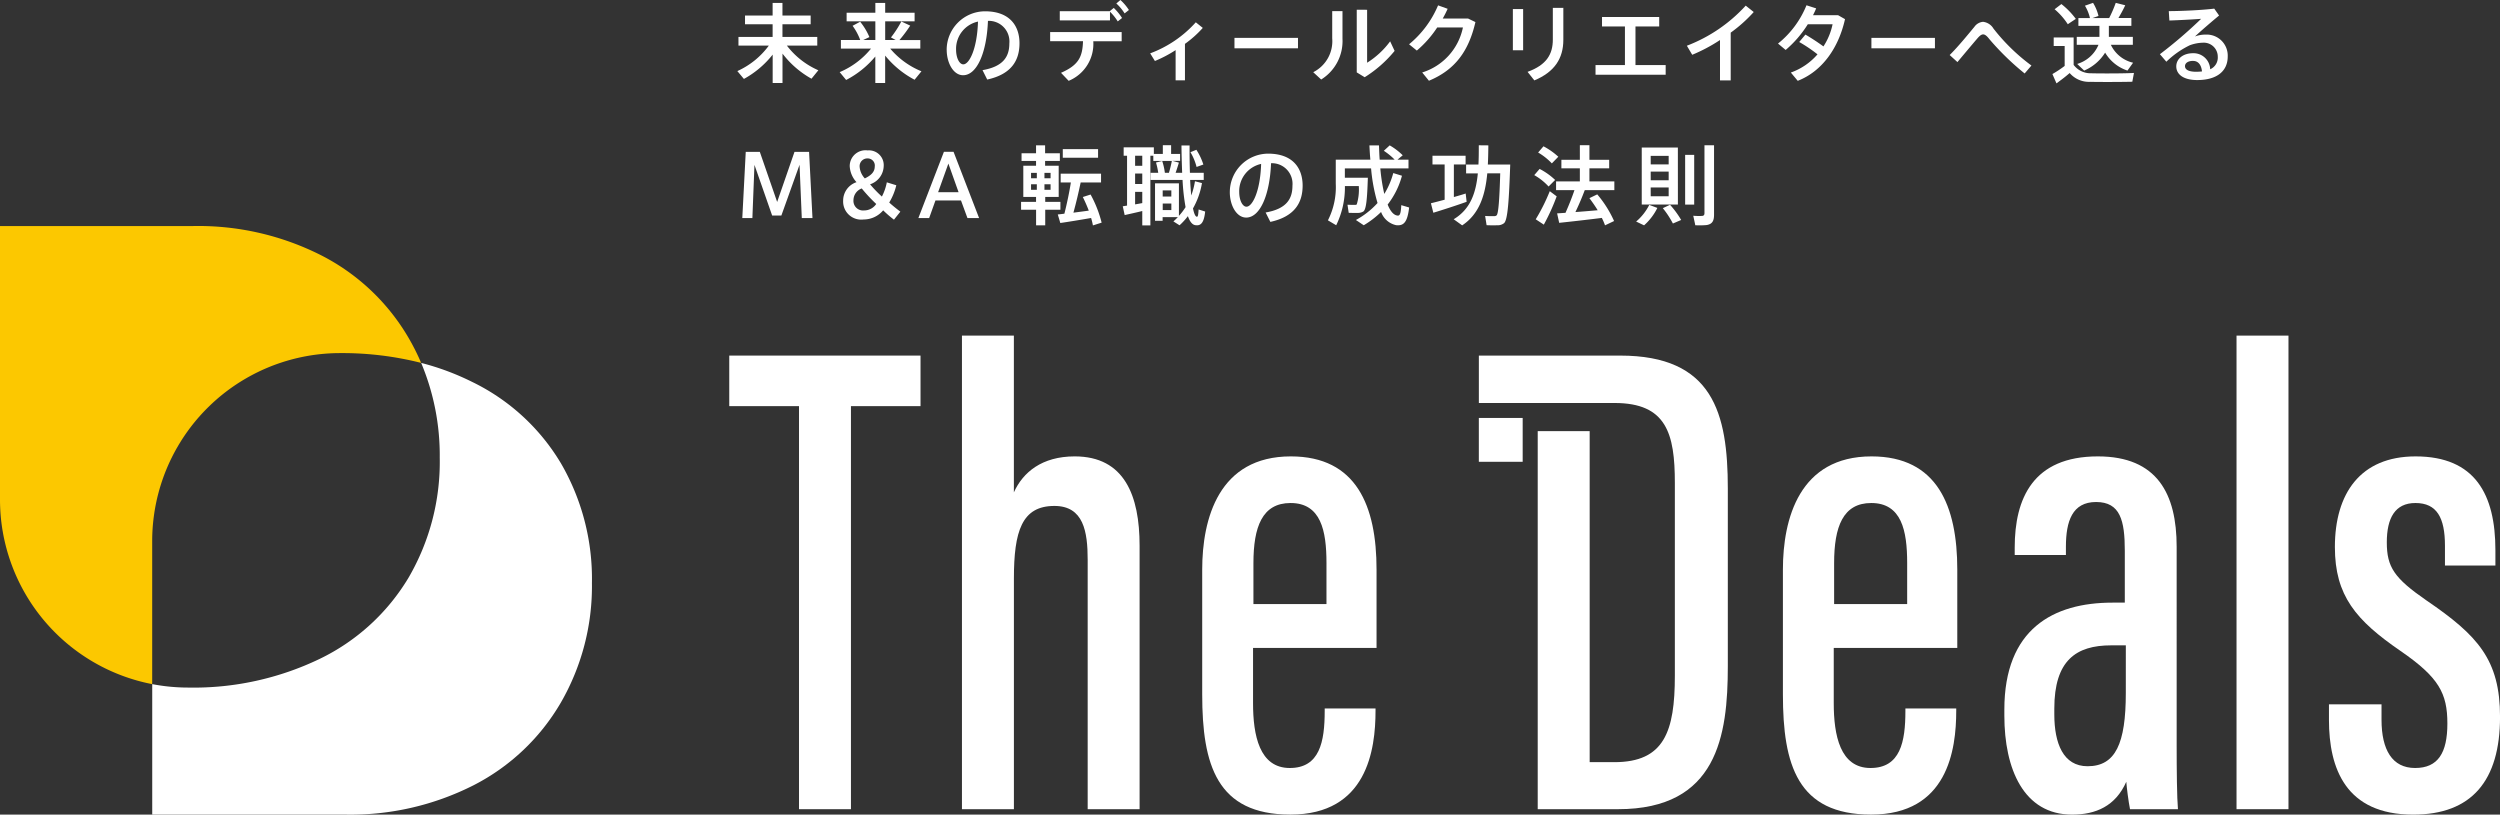
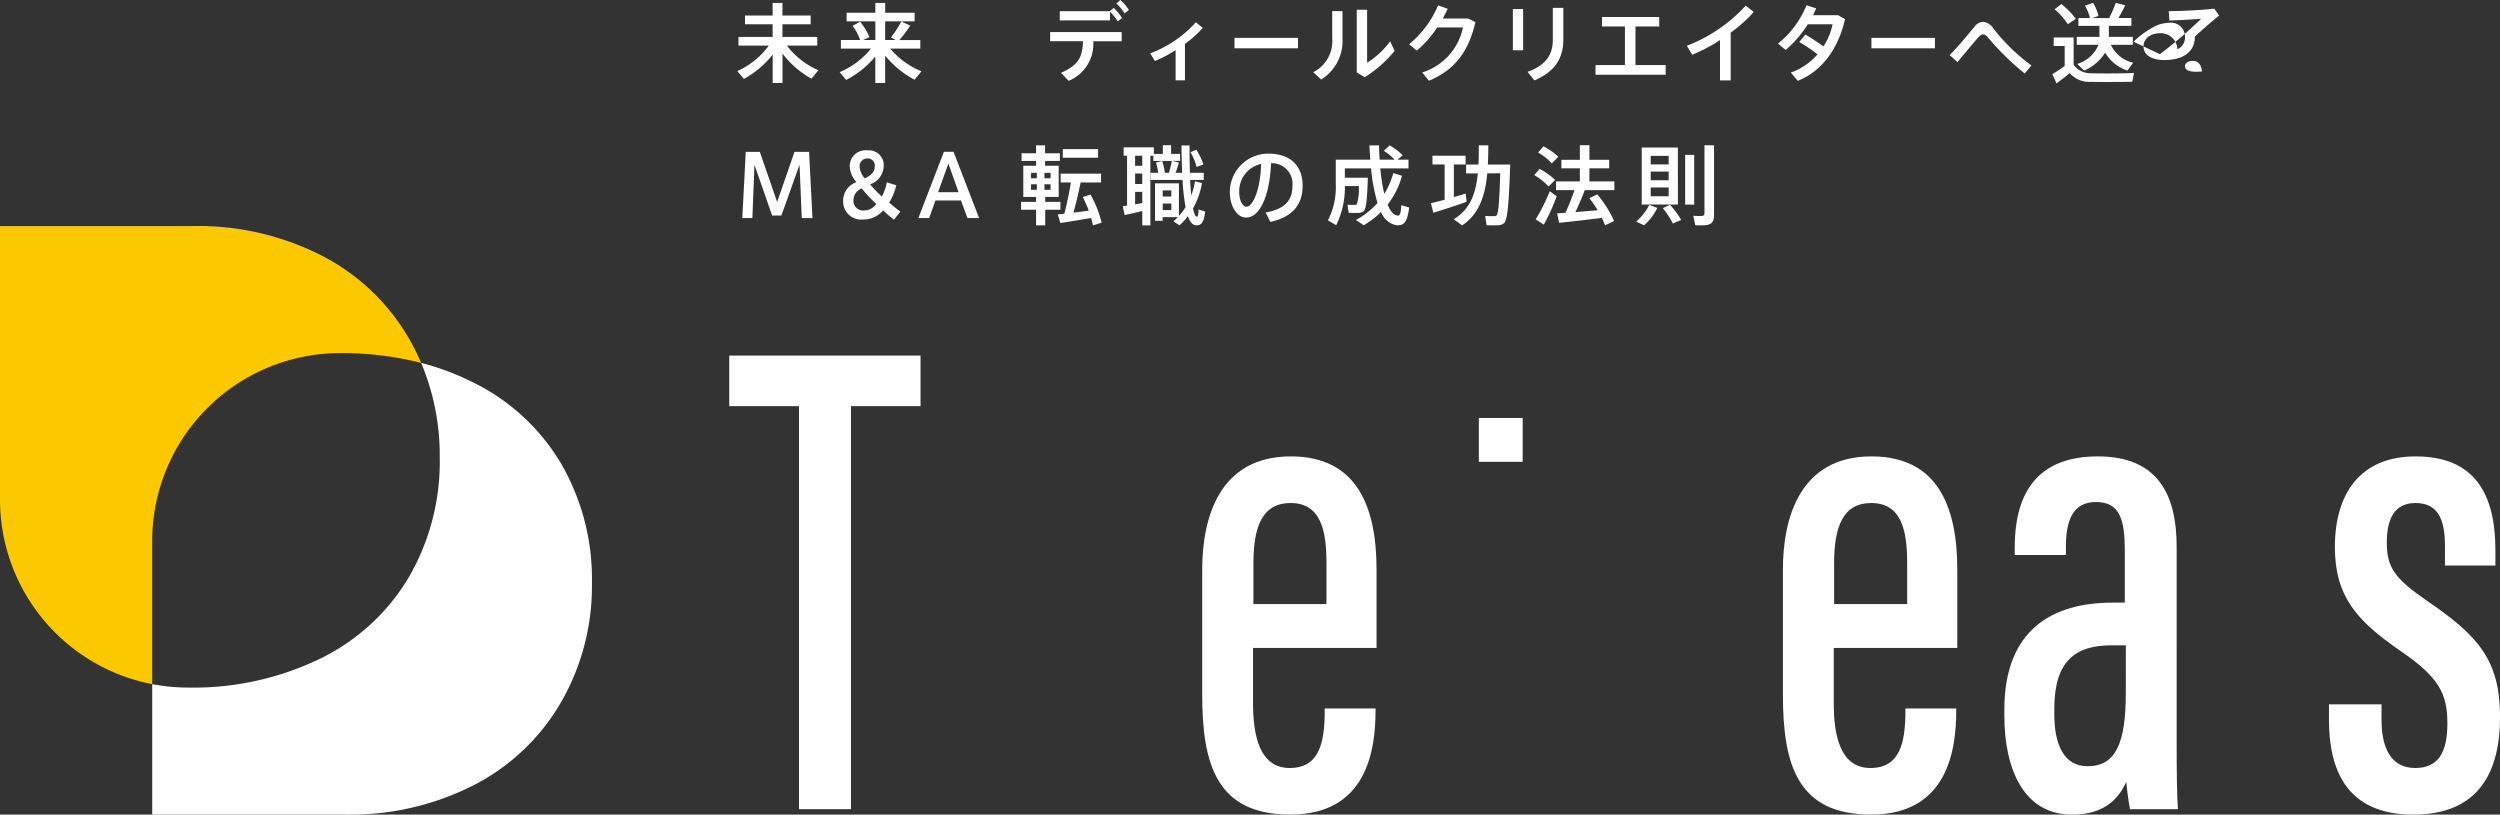
<svg xmlns="http://www.w3.org/2000/svg" width="294.359" height="95.917" viewBox="0 0 294.359 95.917">
  <rect x="0" y="0" width="294.359" height="95.917" fill="#333333" stroke="none" />
  <g id="グループ_14797" data-name="グループ 14797" transform="translate(-119.641 -121.883)">
    <g id="グループ_14773" data-name="グループ 14773" transform="translate(119.641 121.883)">
      <path id="パス_31460" data-name="パス 31460" d="M40.054,55.188a37.8,37.8,0,0,1,9.533,1.154,26.359,26.359,0,0,0-1.469-2.928,25.109,25.109,0,0,0-10.27-9.725,32.054,32.054,0,0,0-15.093-3.462H0V72.436A22.138,22.138,0,0,0,17.92,94.165V77.321A22.133,22.133,0,0,1,40.054,55.188" transform="translate(0 -13.613)" fill="#fcc800" />
      <path id="パス_31461" data-name="パス 31461" d="M75.186,76.365a24.709,24.709,0,0,0-10.444-9.55,30.5,30.5,0,0,0-5.987-2.23,28.092,28.092,0,0,1,2.188,11.154,27.077,27.077,0,0,1-3.676,14.14,24.7,24.7,0,0,1-10.444,9.549,34.243,34.243,0,0,1-15.52,3.385h0a22.262,22.262,0,0,1-4.213-.406v15.365H49.843a32.064,32.064,0,0,0,15.093-3.462A25.107,25.107,0,0,0,75.2,104.586,27.415,27.415,0,0,0,78.862,90.5a27.074,27.074,0,0,0-3.676-14.139" transform="translate(-9.166 -21.856)" fill="#fff" />
      <path id="パス_31462" data-name="パス 31462" d="M138,69.236h-8.212V63.284h22.52v5.952h-8.192v47.457H138Z" transform="translate(-43.922 -21.416)" fill="#fff" />
-       <path id="パス_31463" data-name="パス 31463" d="M177.31,59.729V78.184c1.069-2.365,3.31-4.234,7.161-4.234,5.867,0,7.642,4.628,7.642,10.511V115.49H186V86.116c0-3.3-.481-6.332-3.917-6.332-3.835,0-4.769,2.974-4.769,8.554V115.49h-6.117V59.729Z" transform="translate(-57.933 -20.213)" fill="#fff" />
      <path id="パス_31464" data-name="パス 31464" d="M219.944,103.779v6.491c0,3.8.75,7.644,4.327,7.644,3.516,0,4.11-3.082,4.11-6.711v-.3h5.985v.261c0,4.609-1,12.235-10.028,12.235-8.655,0-10.38-5.851-10.38-14.145V94.56c0-6.023,1.953-13.336,10.433-13.336,7.748,0,10.094,5.861,10.094,13.323v9.232Zm8.646-5.166V93.771c0-3.8-.656-7.057-4.23-7.057-3.334,0-4.371,2.8-4.371,7.091v4.808Z" transform="translate(-72.406 -27.487)" fill="#fff" />
      <path id="パス_31465" data-name="パス 31465" d="M323.294,103.779v6.491c0,3.8.749,7.644,4.327,7.644,3.516,0,4.11-3.082,4.11-6.711v-.3h5.985v.261c0,4.609-1,12.235-10.028,12.235-8.655,0-10.38-5.851-10.38-14.145V94.56c0-6.023,1.953-13.336,10.432-13.336,7.749,0,10.1,5.861,10.1,13.323v9.232Zm8.645-5.166V93.771c0-3.8-.656-7.057-4.23-7.057-3.334,0-4.371,2.8-4.371,7.091v4.808Z" transform="translate(-107.382 -27.487)" fill="#fff" />
      <path id="パス_31466" data-name="パス 31466" d="M377.006,115.307c0,2.727.032,6.149.152,7.457h-5.645c-.184-.922-.392-2.568-.437-3.229-1.274,2.871-3.587,3.868-6.388,3.868-5.694,0-7.97-5.377-7.97-11.647v-.72c0-9.494,5.76-12.593,12.725-12.593H370.9V92.339c0-3.557-.529-5.743-3.381-5.743-2.807,0-3.553,2.266-3.553,5.272v.965h-6.029V91.96c0-5.772,2.144-10.736,9.791-10.736,7.007,0,9.277,4.431,9.277,10.632Zm-5.985-11.835H369.3c-4.155,0-6.7,1.786-6.7,7.451v.674c0,3.428,1.055,6.11,3.918,6.11,3.293,0,4.5-2.679,4.5-8.622Z" transform="translate(-120.718 -27.487)" fill="#fff" />
-       <rect id="長方形_7819" data-name="長方形 7819" width="6.117" height="55.761" transform="translate(263.337 39.516)" fill="#fff" />
      <path id="パス_31467" data-name="パス 31467" d="M420.674,110.416v1.817c0,3.543,1.26,5.68,3.954,5.68s3.8-1.773,3.8-5.231c0-3.567-1-5.44-5.515-8.55-5.258-3.61-7.73-6.513-7.73-12.239,0-6.3,3-10.669,9.5-10.669,7.035,0,9.4,4.508,9.4,11.051v1.8h-5.94V91.742c0-3.292-.946-5.028-3.478-5.028-2.394,0-3.369,1.764-3.369,4.628,0,2.923.878,4.22,4.67,6.843,6.044,4.122,8.662,6.978,8.662,13.707,0,7.535-3.349,11.512-10.224,11.512-7.96,0-9.919-5.456-9.919-11.148v-1.839Z" transform="translate(-140.265 -27.487)" fill="#fff" />
-       <path id="パス_31468" data-name="パス 31468" d="M279.832,63.284H263.194v5.582h15.977c6.116,0,7.1,3.6,7.1,9.406v22.708c0,6.569-1.252,10.176-7.123,10.176h-2.907V72.179h-6.117v44.513h9.461c11.681,0,12.923-8.642,12.923-16.831V78.946c0-8.9-1.747-15.662-12.677-15.662" transform="translate(-89.068 -21.416)" fill="#fff" />
      <rect id="長方形_7820" data-name="長方形 7820" width="5.162" height="5.162" transform="translate(174.123 49.211)" fill="#fff" />
      <path id="パス_31469" data-name="パス 31469" d="M140.77,8.445l-.812,1a11.068,11.068,0,0,1-3.413-2.955V9.948h-1.158V6.607A11.139,11.139,0,0,1,132,9.471l-.773-.925a9.364,9.364,0,0,0,3.708-3h-3.576V4.525h4.022V3.031h-3.25V2.005h3.25V.522h1.158V2.005h3.321V3.031h-3.321V4.525h4.1V5.55h-3.576a9.413,9.413,0,0,0,3.7,2.9" transform="translate(-44.41 -0.177)" fill="#fff" />
      <path id="パス_31470" data-name="パス 31470" d="M159.071,8.567l-.812,1a11.137,11.137,0,0,1-3.464-2.844v3.23h-1.158V6.83A11.12,11.12,0,0,1,150.2,9.593l-.761-.924A9.485,9.485,0,0,0,153.129,5.9h-3.545V4.89h2.275a6.849,6.849,0,0,0-.9-1.676l.893-.478a7.551,7.551,0,0,1,1.088,1.808l-.732.345h1.432v-2.2h-3.383V1.68h3.383V.522h1.158V1.68h3.464V2.685h-3.464v2.2h1.229l-.548-.3A12.705,12.705,0,0,0,156.7,2.706l1.046.488a16.681,16.681,0,0,1-1.27,1.7h2.458V5.9h-3.545a9.5,9.5,0,0,0,3.677,2.671" transform="translate(-50.573 -0.177)" fill="#fff" />
-       <path id="パス_31471" data-name="パス 31471" d="M168.48,6.543a4.534,4.534,0,0,1,4.51-4.531c2.926,0,4.063,1.727,4.063,3.758,0,1.95-.874,3.637-3.8,4.277L172.7,8.939c2.489-.427,3.159-1.635,3.159-3.148a2.426,2.426,0,0,0-2.519-2.652c-.152,3.809-1.321,6.4-2.926,6.4-1.147,0-1.93-1.453-1.93-2.986Zm1.107-.021c0,.975.386,1.737.853,1.737.691,0,1.625-1.788,1.727-5.038a3.284,3.284,0,0,0-2.58,3.3" transform="translate(-57.015 -0.681)" fill="#fff" />
      <path id="パス_31472" data-name="パス 31472" d="M189.074,9.518l-.9-.945c2.093-.914,2.529-1.9,2.59-3.718h-3.87V3.779h8.421V4.855h-3.342a4.7,4.7,0,0,1-2.9,4.663m4.835-8.2.478-.386a6.469,6.469,0,0,1,.975,1.188l-.508.4a5.911,5.911,0,0,0-.914-1.138V2.4h-5.912V1.321ZM195.168,0a5.9,5.9,0,0,1,1,1.178l-.508.4a5.421,5.421,0,0,0-.975-1.168Z" transform="translate(-63.246 0)" fill="#fff" />
      <path id="パス_31473" data-name="パス 31473" d="M208.794,10.8h-1.1V7.243a14.866,14.866,0,0,1-2.438,1.28l-.558-.9a13.545,13.545,0,0,0,5.373-3.657l.823.66a12.7,12.7,0,0,1-2.1,1.879Z" transform="translate(-69.273 -1.341)" fill="#fff" />
      <rect id="長方形_7821" data-name="長方形 7821" width="7.479" height="1.229" transform="translate(145.351 4.459)" fill="#fff" />
      <path id="パス_31474" data-name="パス 31474" d="M237.162,1.9v3.25a5.329,5.329,0,0,1-2.509,4.8l-.935-.863A4.087,4.087,0,0,0,235.953,5.1V1.9Zm2.9-.163V7.972a9.877,9.877,0,0,0,2.712-2.519L243.3,6.58a14.4,14.4,0,0,1-3.525,3.1l-.934-.569V1.735Z" transform="translate(-79.093 -0.587)" fill="#fff" />
      <path id="パス_31475" data-name="パス 31475" d="M257.725,2.506l.863.416c-.8,3.454-2.417,5.638-5.475,6.908l-.792-.975a7.022,7.022,0,0,0,4.795-5.3h-3.027a12.674,12.674,0,0,1-2.4,2.722l-.914-.742A11.867,11.867,0,0,0,254.19.952l1.127.406c-.163.366-.355.752-.579,1.148Z" transform="translate(-84.866 -0.322)" fill="#fff" />
      <path id="パス_31476" data-name="パス 31476" d="M270.456,6.395h-1.209V1.539h1.209Zm4.734-5V5.165c0,2.214-1.057,3.789-3.413,4.775l-.8-1.006c2.235-.812,2.976-2.072,2.976-3.8V1.4Z" transform="translate(-91.117 -0.473)" fill="#fff" />
      <path id="パス_31477" data-name="パス 31477" d="M287.42,8.683V4.142h-2.7V3.025h6.735V4.142h-2.794v4.54h3.555V9.821h-8.259V8.683Z" transform="translate(-96.094 -1.024)" fill="#fff" />
      <path id="パス_31478" data-name="パス 31478" d="M305.376,9.805h-1.26V5.051a19.372,19.372,0,0,1-3.271,1.737l-.63-1.066A18.17,18.17,0,0,0,307.144,1l.944.752a16.8,16.8,0,0,1-2.712,2.428Z" transform="translate(-101.597 -0.337)" fill="#fff" />
      <path id="パス_31479" data-name="パス 31479" d="M319.66,4.39a25.368,25.368,0,0,1,2.123,1.392,7.628,7.628,0,0,0,1.077-2.611h-2.916A13.062,13.062,0,0,1,317.334,6.2l-.9-.752a11.129,11.129,0,0,0,3.352-4.51l1.138.365c-.1.265-.234.529-.366.8H323.5l.823.468c-.742,3.321-2.631,6.115-5.567,7.263l-.812-.975a7.418,7.418,0,0,0,3.139-2.144,16.723,16.723,0,0,0-2.153-1.452Z" transform="translate(-107.084 -0.317)" fill="#fff" />
      <rect id="長方形_7822" data-name="長方形 7822" width="7.479" height="1.229" transform="translate(220.347 4.459)" fill="#fff" />
      <path id="パス_31480" data-name="パス 31480" d="M349.889,4.483a1.385,1.385,0,0,1,1.026-.6,1.637,1.637,0,0,1,1.229.8,22.878,22.878,0,0,0,4.469,4.348l-.8.934a31.156,31.156,0,0,1-4.154-4.043c-.3-.386-.519-.558-.732-.558-.193,0-.386.142-.64.427-.518.6-1.575,1.858-2.387,2.834l-.914-.832c1.036-1.016,2.306-2.6,2.905-3.312" transform="translate(-117.424 -1.314)" fill="#fff" />
      <path id="パス_31481" data-name="パス 31481" d="M369.872,8.8c1.107.03,3.717.03,5-.04l-.193,1.036c-1.249.03-3.768.04-4.977.01a2.978,2.978,0,0,1-2.4-1.036c-.569.5-1.087.874-1.554,1.219l-.478-1.1a13.334,13.334,0,0,0,1.443-.955V5.586h-1.291V4.58h2.347V7.811a2.49,2.49,0,0,0,2.1.985M366.327.649a9,9,0,0,1,1.7,1.747c-.355.233-.65.427-.945.629a8.014,8.014,0,0,0-1.554-1.766Zm8.441,6.908-.66.924a4.8,4.8,0,0,1-2.63-2.112,5.406,5.406,0,0,1-2.469,2.112l-.822-.782a3.922,3.922,0,0,0,2.509-2.255h-2.56V4.51h2.672V3.22h-2.478V2.3h1.361A4.968,4.968,0,0,0,369.1.842l.955-.335a5.209,5.209,0,0,1,.64,1.543l-.7.245h1.96a14.489,14.489,0,0,0,.772-1.788l1.117.284c-.2.447-.5.986-.8,1.5h1.524V3.22h-2.651V4.51h2.824v.934h-2.59a3.852,3.852,0,0,0,2.621,2.113" transform="translate(-123.612 -0.171)" fill="#fff" />
-       <path id="パス_31482" data-name="パス 31482" d="M390.8,1.536l.569.812c-.853.7-2.112,1.788-2.844,2.468a3.522,3.522,0,0,1,1.28-.224,2.478,2.478,0,0,1,2.581,2.58c0,1.707-1.25,2.773-3.6,2.773-1.584,0-2.458-.65-2.458-1.615,0-.873.8-1.544,1.96-1.544a1.959,1.959,0,0,1,2.032,1.889,1.5,1.5,0,0,0,.894-1.473,1.646,1.646,0,0,0-1.737-1.656,4.8,4.8,0,0,0-1.554.3,10.519,10.519,0,0,0-2.763,1.94L384.4,6.9a52.952,52.952,0,0,0,4.856-4.165c-.884.071-2.631.163-3.739.2l-.071-1.107c1.442,0,4.032-.122,5.353-.294m-2.509,6.155c-.569,0-.935.254-.935.62,0,.4.417.66,1.32.66a6.761,6.761,0,0,0,.681-.04c-.081-.761-.427-1.239-1.066-1.239" transform="translate(-130.086 -0.519)" fill="#fff" />
+       <path id="パス_31482" data-name="パス 31482" d="M390.8,1.536l.569.812c-.853.7-2.112,1.788-2.844,2.468c0,1.707-1.25,2.773-3.6,2.773-1.584,0-2.458-.65-2.458-1.615,0-.873.8-1.544,1.96-1.544a1.959,1.959,0,0,1,2.032,1.889,1.5,1.5,0,0,0,.894-1.473,1.646,1.646,0,0,0-1.737-1.656,4.8,4.8,0,0,0-1.554.3,10.519,10.519,0,0,0-2.763,1.94L384.4,6.9a52.952,52.952,0,0,0,4.856-4.165c-.884.071-2.631.163-3.739.2l-.071-1.107c1.442,0,4.032-.122,5.353-.294m-2.509,6.155c-.569,0-.935.254-.935.62,0,.4.417.66,1.32.66a6.761,6.761,0,0,0,.681-.04c-.081-.761-.427-1.239-1.066-1.239" transform="translate(-130.086 -0.519)" fill="#fff" />
      <path id="パス_31483" data-name="パス 31483" d="M136.709,34.52h-1.087l-2.082-5.963-.244,6.267h-1.188l.406-7.8h1.656l2.042,5.9,2.042-5.9h1.717l.4,7.8h-1.259l-.265-6.277Z" transform="translate(-44.707 -9.145)" fill="#fff" />
      <path id="パス_31484" data-name="パス 31484" d="M154.769,33.822a3.008,3.008,0,0,1-2.306,1.077,2.131,2.131,0,0,1-2.407-2.194,2.289,2.289,0,0,1,1.574-2.2,3,3,0,0,1-.8-1.9,1.859,1.859,0,0,1,2.113-1.839,1.736,1.736,0,0,1,1.889,1.829,2.331,2.331,0,0,1-1.605,2.163,14.915,14.915,0,0,0,1.391,1.442,6.089,6.089,0,0,0,.58-1.676l1.117.345a7.011,7.011,0,0,1-.834,2.032c.346.325.894.761,1.311,1.076l-.752.945a12.575,12.575,0,0,1-1.27-1.1m-3.5-1.188a1.131,1.131,0,0,0,1.26,1.2,1.72,1.72,0,0,0,1.422-.761,18.484,18.484,0,0,1-1.706-1.829,1.484,1.484,0,0,0-.975,1.392m2.509-3.982a.84.84,0,0,0-.853-.945A.91.91,0,0,0,152,28.722a2.237,2.237,0,0,0,.609,1.341c.64-.315,1.168-.7,1.168-1.4Z" transform="translate(-50.781 -9.056)" fill="#fff" />
      <path id="パス_31485" data-name="パス 31485" d="M166.451,27.022h1.137l3.007,7.8h-1.371l-.761-2.072h-3.007l-.742,2.072h-1.27Zm1.727,4.754-1.2-3.372-1.209,3.372Z" transform="translate(-55.312 -9.145)" fill="#fff" />
      <path id="パス_31486" data-name="パス 31486" d="M183.482,32.52v-.579h-1.5V28.264h1.5v-.569h-1.707v-.9h1.707v-.934h1.066v.934h1.737v.9h-1.737v.569h1.6v3.677h-1.585v.579h1.788v.924h-1.788v1.839h-1.076V33.444h-1.768V32.52Zm-.589-2.783h.681v-.63h-.681Zm0,1.361h.681v-.65h-.681Zm2.3-1.991h-.721v.63h.721Zm0,1.341h-.721v.65h.721Zm1.626,3.464c.315-1.24.6-2.631.762-3.678h-1.2V29.2h4.754v1.036h-2.4c-.214,1.037-.518,2.347-.853,3.555.609-.081,1.25-.162,1.808-.243-.193-.508-.427-1.046-.7-1.6l.914-.294a13.826,13.826,0,0,1,1.3,3.311l-1.026.326a7.853,7.853,0,0,0-.213-.874c-1.148.2-2.692.457-3.627.589L186.041,34c.224-.02.488-.05.772-.091m3.972-6.583H186.63V26.313h4.155Z" transform="translate(-61.494 -8.75)" fill="#fff" />
      <path id="パス_31487" data-name="パス 31487" d="M200.324,32.951V27.08h-.4v-.986h3.555v.772h1.057V25.84h.975v1.026h1.057v.823h-.894l.752.2c-.1.345-.234.772-.386,1.2h.772c-.04-1.016-.071-2.1-.081-3.22h.955c-.011,1.128.01,2.225.04,3.22h1.626v.844h-1.6c.03.67.081,1.28.132,1.829a9.272,9.272,0,0,0,.437-1.676l.823.214a9.156,9.156,0,0,1-1.057,2.986c.122.6.274.955.447.975.122.02.173-.153.214-.853l.772.243c-.142,1.381-.539,1.717-1.189,1.6-.355-.071-.63-.447-.843-1.057a7.678,7.678,0,0,1-.985,1.077l-.721-.457c.183-.163.355-.326.517-.5h-1.788v.427h-.894V30.33h2.814v3.829a6.967,6.967,0,0,0,.782-1.026,24.662,24.662,0,0,1-.355-3.2H203.1V29.09h.894a7.885,7.885,0,0,0-.264-1.209l.731-.183a7.271,7.271,0,0,1,.315,1.391h.478a14.035,14.035,0,0,0,.345-1.4h-2.184V27.08h-.345v8.2h-.955V33.59c-.691.173-1.534.356-2.072.478l-.224-1.036c.142-.021.315-.051.508-.081m1.788-5.871h-.843v1.188h.843Zm0,2.1h-.843v1.229h.843Zm0,3.474V31.336h-.843v1.473c.285-.051.579-.1.843-.152m3.424-1.493H204.52v.721h1.016Zm-1.016,2.316h1.016v-.772h-1.016Zm3.962-7.1a7.168,7.168,0,0,1,.823,1.737l-.8.284a6.405,6.405,0,0,0-.721-1.737Z" transform="translate(-67.62 -8.744)" fill="#fff" />
      <path id="パス_31488" data-name="パス 31488" d="M218.871,31.876a4.534,4.534,0,0,1,4.51-4.531c2.926,0,4.063,1.727,4.063,3.758,0,1.95-.874,3.637-3.8,4.277l-.558-1.107c2.489-.427,3.159-1.635,3.159-3.149a2.425,2.425,0,0,0-2.519-2.652c-.152,3.809-1.321,6.4-2.926,6.4-1.147,0-1.93-1.453-1.93-2.986Zm1.107-.021c0,.975.386,1.737.853,1.737.691,0,1.625-1.788,1.727-5.038a3.284,3.284,0,0,0-2.58,3.3" transform="translate(-74.068 -9.254)" fill="#fff" />
      <path id="パス_31489" data-name="パス 31489" d="M240.442,29.68h.59c-.082,2.478-.184,3.749-.539,3.982a1.221,1.221,0,0,1-.65.162c-.234.011-.762,0-1.066-.01l-.142-.955c.275.02.7.02.914.02a.345.345,0,0,0,.173-.05,5.935,5.935,0,0,0,.243-2.164h-1.635a10.153,10.153,0,0,1-1.025,4.612l-.975-.579a8.6,8.6,0,0,0,.924-4.317V27.557h4.073c-.051-.539-.081-1.1-.111-1.686h1.127c.021.589.041,1.158.081,1.686h1.768a7.437,7.437,0,0,0-1.28-1.046l.691-.64a7.422,7.422,0,0,1,1.534,1.168l-.619.518h1.3v1.026H242.5a21.813,21.813,0,0,0,.467,3.007,9.311,9.311,0,0,0,1.057-2.458l1.025.315a9.577,9.577,0,0,1-1.686,3.393c.325.812.731,1.27,1.188,1.3.254.021.366-.243.417-1.229l.924.274c-.2,1.768-.66,2.184-1.534,2.083a2.438,2.438,0,0,1-1.768-1.554,10.871,10.871,0,0,1-2.042,1.564l-.924-.62a9.663,9.663,0,0,0,2.549-2,20.174,20.174,0,0,1-.761-4.073h-3.088v1.1h2.113Z" transform="translate(-79.976 -8.755)" fill="#fff" />
      <path id="パス_31490" data-name="パス 31490" d="M256.277,32.265V28.111h-1.432V27.085h3.9v1.026h-1.381v3.839c.507-.142,1-.284,1.391-.416l.112.975c-1.148.416-2.916.985-3.921,1.29l-.284-1.117c.417-.1,1-.254,1.616-.417m7.1-4.144H264c-.142,4.114-.285,6.511-.722,6.9a1.207,1.207,0,0,1-.822.253c-.294.011-.884.011-1.239-.01l-.173-1.087c.315.021.844.03,1.088.021a.385.385,0,0,0,.264-.091c.213-.2.335-1.849.426-4.947h-1.524c-.243,2.58-.934,4.785-2.956,6.126l-1-.721c1.97-1.179,2.621-3.1,2.844-5.4h-1.381V28.121h1.452c.041-.731.041-1.483.041-2.265l1.127.011c-.01.761-.021,1.524-.061,2.255h2.011Z" transform="translate(-86.18 -8.75)" fill="#fff" />
      <path id="パス_31491" data-name="パス 31491" d="M274.741,30.706a6.844,6.844,0,0,0-1.686-1.341l.63-.731a7.732,7.732,0,0,1,1.828,1.3Zm-.559,4.49-.955-.63a22.25,22.25,0,0,0,1.655-3.311l.813.609a24.436,24.436,0,0,1-1.514,3.332m.945-7.213a7.335,7.335,0,0,0-1.615-1.28l.629-.732a8.266,8.266,0,0,1,1.748,1.229Zm.863,7-.243-1.117c.284-.01.609-.04.985-.061.406-.9.792-1.889,1.057-2.671h-2.164V30.107h2.8V28.563h-2.174V27.557h2.174V25.841h1.127v1.716h2.326v1.006h-2.326v1.544h2.935v1.026h-3.484c-.285.761-.67,1.686-1.1,2.58.873-.061,1.808-.142,2.621-.213-.284-.468-.609-.935-.975-1.422l.924-.447a13.032,13.032,0,0,1,1.981,3.139l-1.066.507a6.938,6.938,0,0,0-.376-.873c-1.575.2-3.748.447-5.028.579" transform="translate(-92.406 -8.745)" fill="#fff" />
      <path id="パス_31492" data-name="パス 31492" d="M293.686,33.231a6.753,6.753,0,0,1-1.564,2.052l-.935-.447a6.26,6.26,0,0,0,1.544-1.961Zm2.418-.4h-4.257V26.12H296.1Zm-3.2-4.723h2.113V27.1H292.9Zm0,1.869h2.113V28.954H292.9Zm0,1.879h2.113V30.823H292.9Zm2.275,1.006a11.013,11.013,0,0,1,1.311,1.788l-.975.417a10.73,10.73,0,0,0-1.188-1.808Zm2.844-.021h-1.066V26.983h1.066Zm2.337-6.988v8.177c0,.721-.2,1.107-.874,1.219a9.228,9.228,0,0,1-1.34.021c0-.021,0-.051-.234-1.117a7.44,7.44,0,0,0,1.036.021c.223-.021.284-.132.284-.345V25.856Z" transform="translate(-98.542 -8.75)" fill="#fff" />
    </g>
  </g>
</svg>